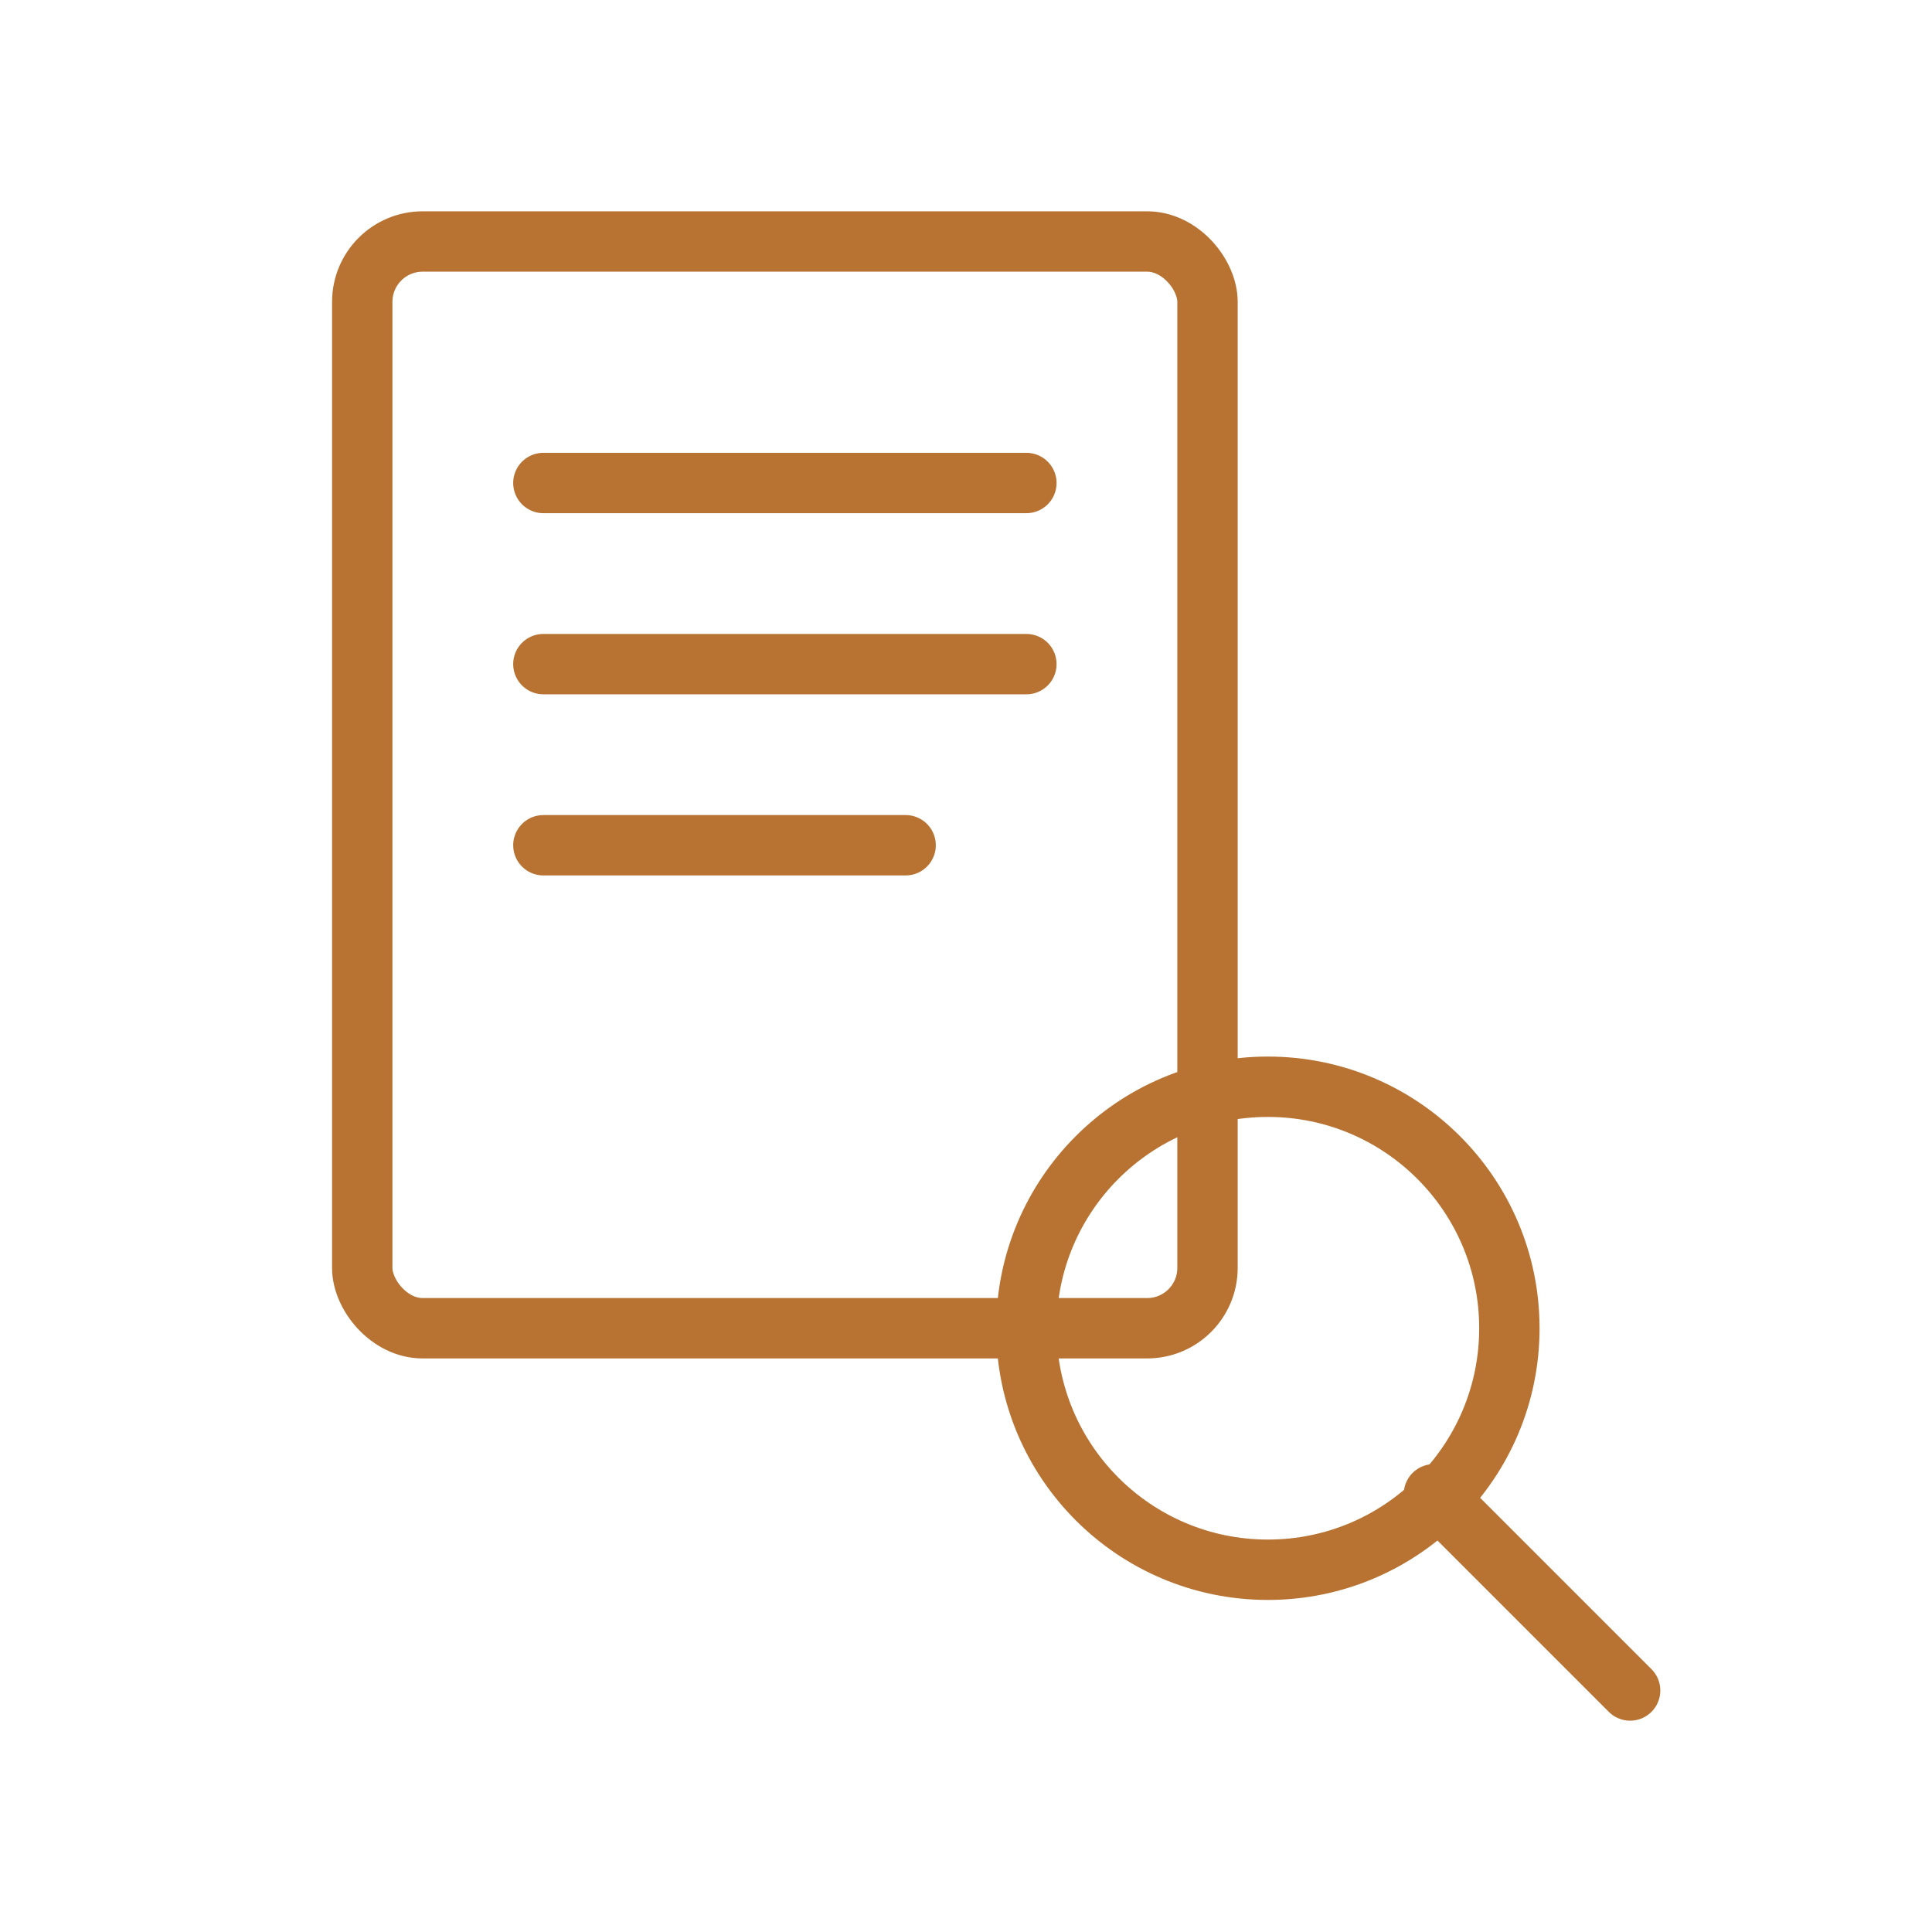
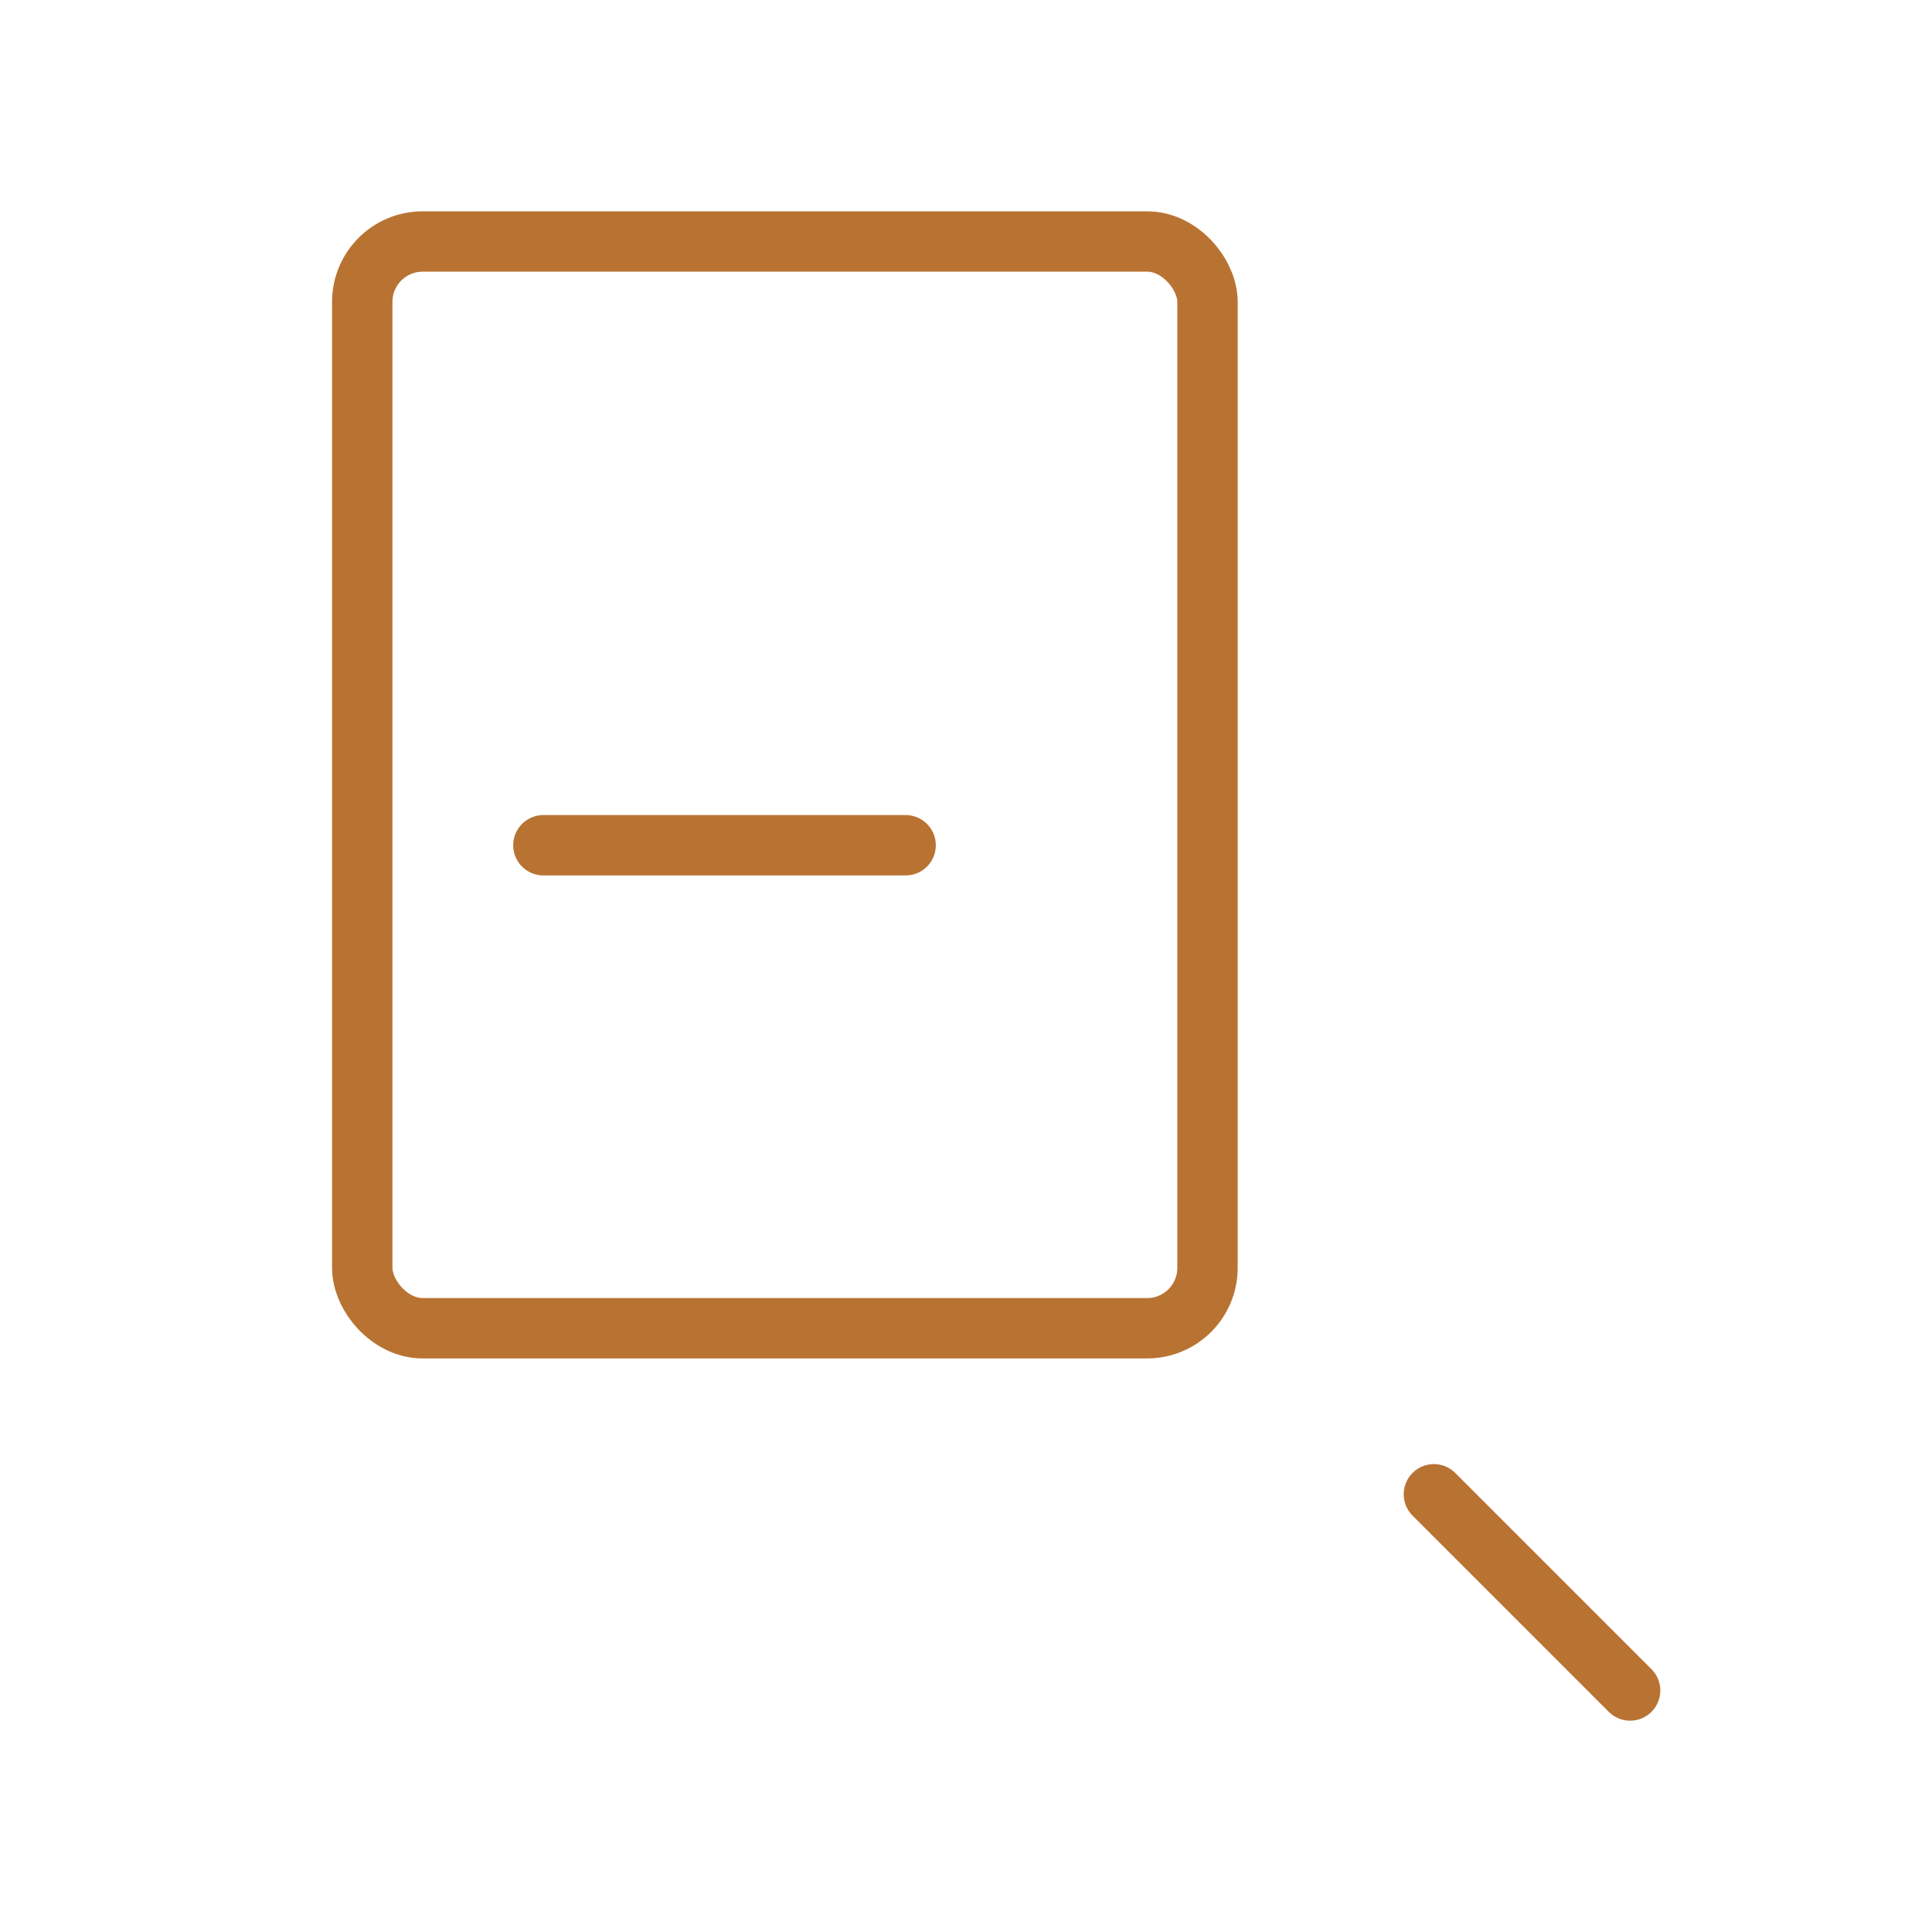
<svg xmlns="http://www.w3.org/2000/svg" width="128" height="128" viewBox="0 0 128 128" fill="none">
  <style>
    .copper { stroke: #B87333; stroke-width: 4; stroke-linecap: round; stroke-linejoin: round; fill: none; }
  </style>
  <rect x="24" y="16" width="56" height="72" rx="4" class="copper" />
-   <line x1="36" y1="32" x2="68" y2="32" class="copper" />
-   <line x1="36" y1="44" x2="68" y2="44" class="copper" />
  <line x1="36" y1="56" x2="60" y2="56" class="copper" />
-   <circle cx="84" cy="88" r="16" class="copper" />
  <line x1="95" y1="99" x2="108" y2="112" class="copper" />
</svg>